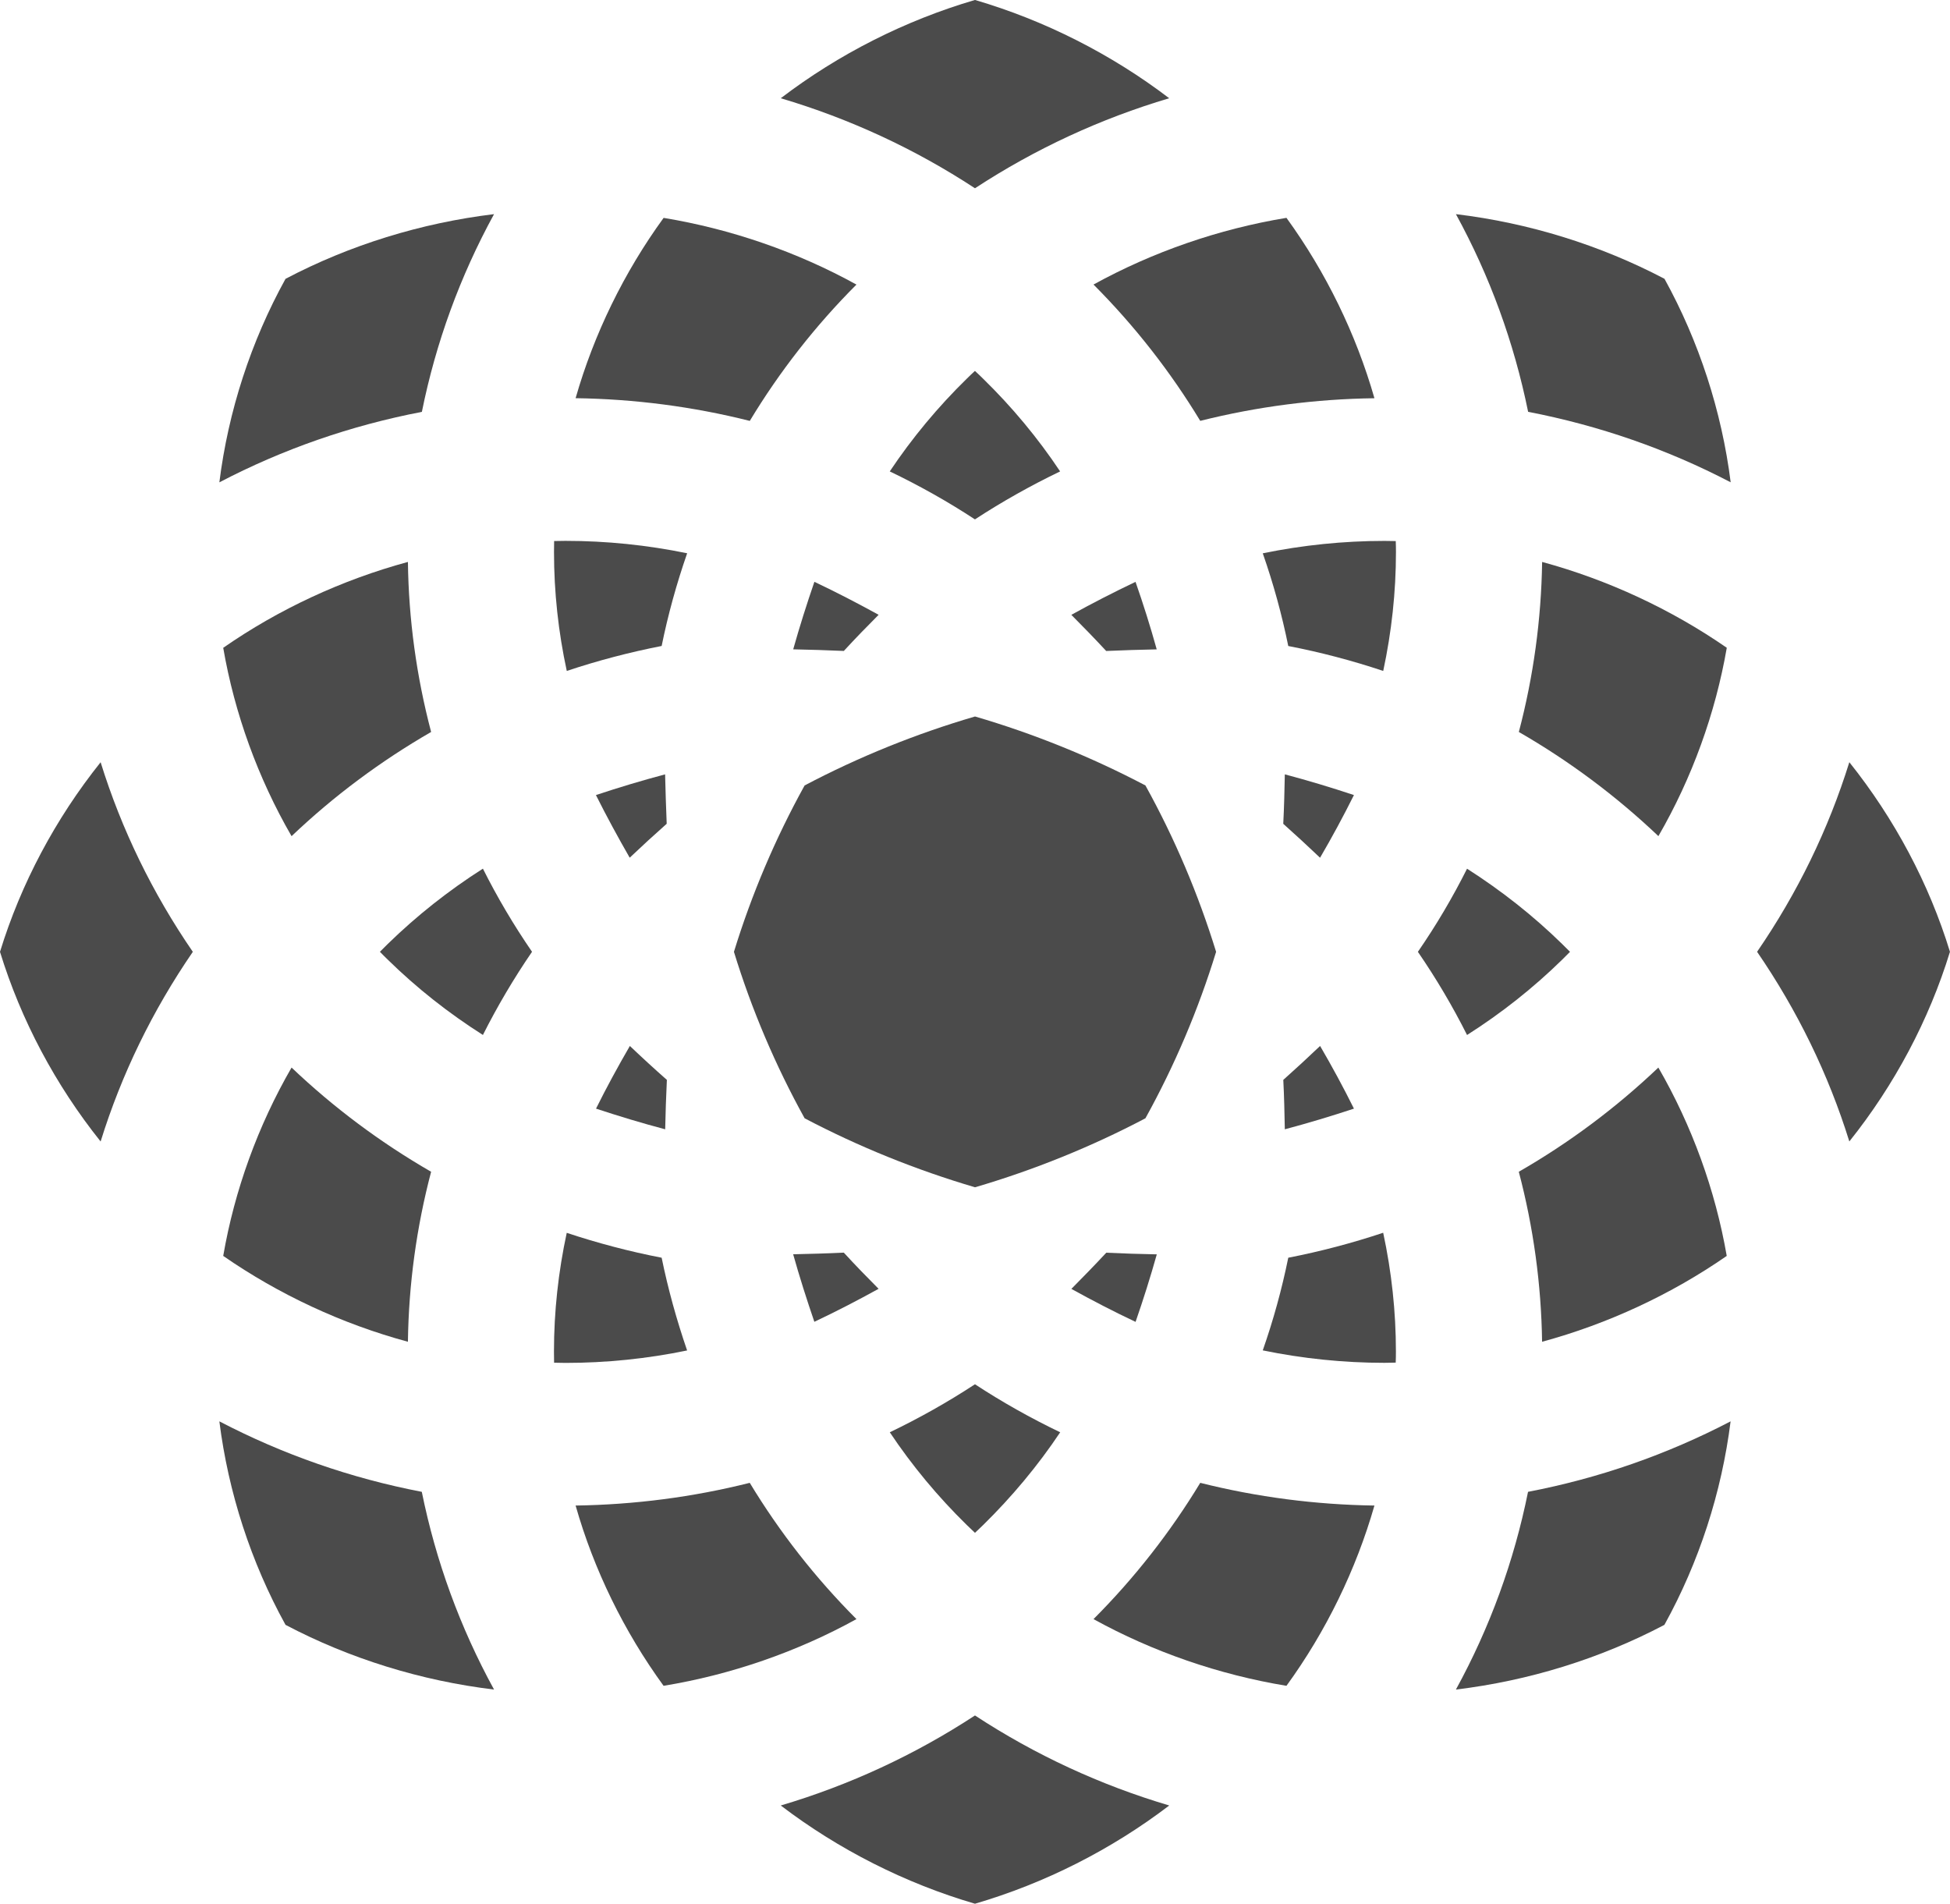
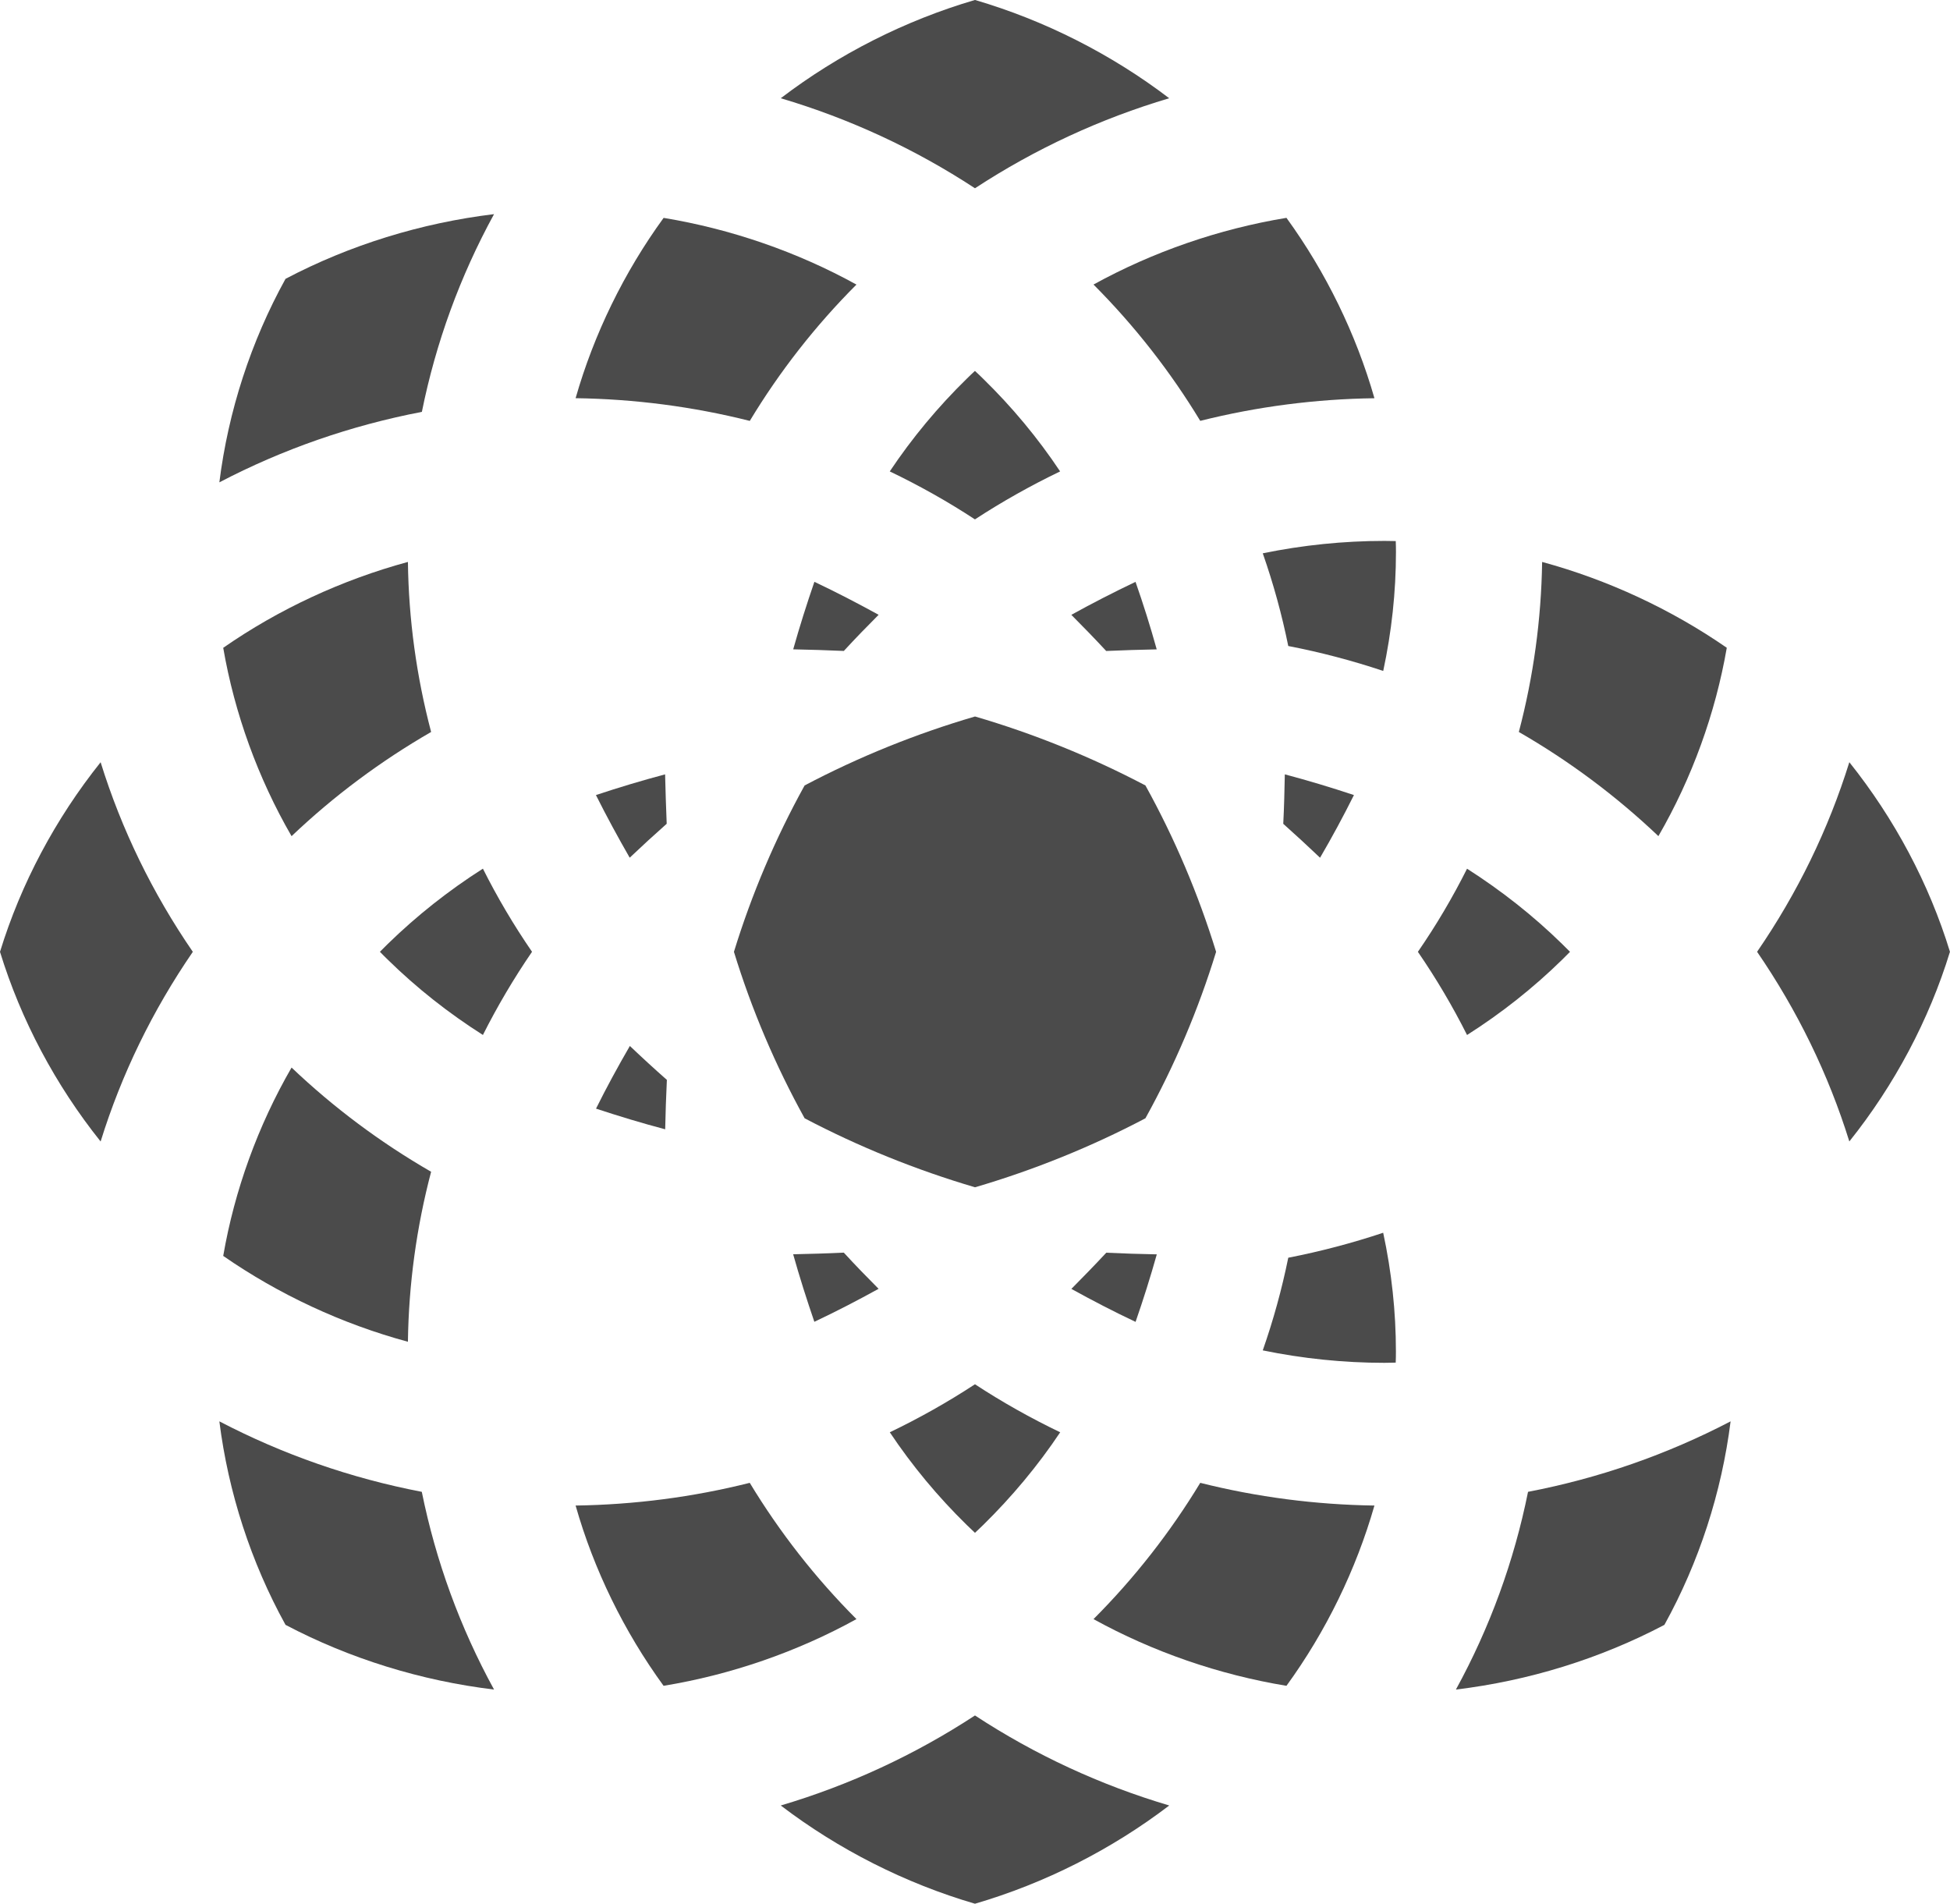
<svg xmlns="http://www.w3.org/2000/svg" version="1.1" id="_x32_" x="0px" y="0px" width="47.479px" height="46.352px" viewBox="564.522 90.001 47.479 46.352" enable-background="new 564.522 90.001 47.479 46.352" xml:space="preserve">
  <g>
    <path fill="#4B4B4B" d="M583.532,133.961c1.408,1.073,3.03,1.895,4.729,2.392c1.699-0.497,3.32-1.317,4.73-2.392   c-1.677-0.497-3.266-1.232-4.73-2.192C586.796,132.728,585.208,133.464,583.532,133.961z" />
    <path fill="#4B4B4B" d="M569.863,124.608c0.218,1.733,0.77,3.431,1.611,4.955c1.563,0.823,3.303,1.362,5.077,1.575   c-0.827-1.511-1.417-3.126-1.759-4.814C573.063,125.992,571.411,125.415,569.863,124.608z" />
    <path fill="#4B4B4B" d="M599.971,131.138c1.774-0.213,3.513-0.752,5.076-1.575c0.843-1.524,1.394-3.223,1.612-4.955   c-1.549,0.808-3.201,1.384-4.932,1.716C601.387,128.012,600.798,129.628,599.971,131.138z" />
    <path fill="#4B4B4B" d="M582.777,126.105c-1.384,0.348-2.808,0.532-4.24,0.553c0.444,1.562,1.179,3.066,2.142,4.389   c1.64-0.269,3.25-0.826,4.696-1.624C584.376,128.422,583.504,127.307,582.777,126.105z" />
    <path fill="#4B4B4B" d="M591.147,129.423c1.447,0.798,3.058,1.354,4.698,1.624c0.961-1.322,1.695-2.828,2.142-4.389   c-1.434-0.021-2.857-0.205-4.241-0.553C593.018,127.307,592.146,128.422,591.147,129.423z" />
    <path fill="#4B4B4B" d="M586.187,124.874c0.544,0.815,1.174,1.572,1.876,2.259c0.064,0.062,0.13,0.124,0.198,0.189   c0.068-0.064,0.135-0.127,0.198-0.189c0.7-0.687,1.332-1.443,1.877-2.259c-0.717-0.344-1.412-0.734-2.075-1.169   C587.598,124.139,586.903,124.531,586.187,124.874z" />
-     <path fill="#4B4B4B" d="M580.632,120.624c-0.781-0.151-1.558-0.356-2.311-0.606c-0.205,0.95-0.311,1.921-0.311,2.892   c0,0.089,0.002,0.179,0.003,0.27c0.096,0.002,0.187,0.005,0.278,0.005c0.993,0,1.989-0.102,2.961-0.303   C580.998,122.143,580.788,121.387,580.632,120.624z" />
    <path fill="#4B4B4B" d="M595.889,120.624c-0.155,0.764-0.364,1.521-0.621,2.256c0.973,0.2,1.969,0.303,2.962,0.303   c0.091,0,0.182-0.002,0.275-0.005c0.004-0.091,0.005-0.181,0.005-0.27c0-0.97-0.105-1.94-0.31-2.892   C597.447,120.267,596.67,120.472,595.889,120.624z" />
-     <path fill="#4B4B4B" d="M601.502,118.531c0.356,1.35,0.547,2.74,0.567,4.139c1.6-0.434,3.142-1.151,4.496-2.09   c-0.277-1.6-0.848-3.173-1.665-4.586C603.876,116.968,602.736,117.822,601.502,118.531z" />
    <path fill="#4B4B4B" d="M574.454,122.67c0.019-1.398,0.209-2.789,0.565-4.139c-1.232-0.71-2.374-1.563-3.398-2.537   c-0.817,1.413-1.388,2.986-1.664,4.586C571.31,121.518,572.852,122.237,574.454,122.67z" />
    <path fill="#4B4B4B" d="M584.35,122.184c0.533-0.251,1.052-0.521,1.564-0.803c-0.285-0.286-0.57-0.579-0.847-0.881   c-0.414,0.02-0.826,0.031-1.233,0.04C583.99,121.095,584.165,121.644,584.35,122.184z" />
    <path fill="#4B4B4B" d="M590.608,121.383c0.509,0.281,1.033,0.553,1.563,0.803c0.188-0.541,0.361-1.089,0.517-1.644   c-0.406-0.008-0.819-0.02-1.23-0.04C591.178,120.803,590.893,121.095,590.608,121.383z" />
    <path fill="#4B4B4B" d="M564.522,113.176c0.51,1.66,1.35,3.242,2.45,4.618c0.508-1.637,1.262-3.186,2.245-4.618   c-0.983-1.431-1.737-2.98-2.245-4.616C565.872,109.936,565.032,111.516,564.522,113.176z" />
    <path fill="#4B4B4B" d="M609.55,108.559c-0.509,1.636-1.264,3.187-2.246,4.616c0.982,1.432,1.737,2.981,2.246,4.618   c1.1-1.376,1.941-2.958,2.45-4.618C611.492,111.516,610.65,109.936,609.55,108.559z" />
    <path fill="#4B4B4B" d="M579.034,116.994c0.553,0.182,1.115,0.353,1.684,0.503c0.009-0.396,0.021-0.798,0.041-1.203   c-0.305-0.269-0.606-0.545-0.901-0.826C579.569,115.967,579.291,116.476,579.034,116.994z" />
-     <path fill="#4B4B4B" d="M595.805,117.497c0.565-0.15,1.129-0.32,1.683-0.503c-0.257-0.518-0.533-1.027-0.824-1.526   c-0.293,0.278-0.594,0.557-0.896,0.826C595.789,116.699,595.797,117.1,595.805,117.497z" />
    <path fill="#4B4B4B" d="M592.411,109.125c-1.318-0.693-2.713-1.259-4.149-1.679c-1.437,0.42-2.831,0.984-4.149,1.679   c-0.712,1.288-1.29,2.649-1.721,4.051c0.43,1.403,1.009,2.765,1.721,4.053c1.319,0.693,2.713,1.257,4.149,1.68   c1.437-0.422,2.832-0.986,4.149-1.68c0.713-1.288,1.29-2.649,1.721-4.053C593.7,111.774,593.124,110.413,592.411,109.125z" />
    <path fill="#4B4B4B" d="M599.045,113.176c0.445,0.648,0.847,1.328,1.197,2.025c0.836-0.531,1.613-1.146,2.313-1.831   c0.065-0.063,0.128-0.127,0.194-0.194c-0.066-0.064-0.129-0.13-0.194-0.193c-0.699-0.684-1.478-1.298-2.313-1.831   C599.892,111.85,599.491,112.53,599.045,113.176z" />
    <path fill="#4B4B4B" d="M573.966,112.982c-0.063,0.063-0.128,0.129-0.194,0.193c0.066,0.067,0.129,0.132,0.194,0.194   c0.699,0.685,1.477,1.3,2.314,1.831c0.351-0.697,0.752-1.377,1.196-2.025c-0.444-0.646-0.846-1.325-1.196-2.024   C575.443,111.684,574.666,112.299,573.966,112.982z" />
    <path fill="#4B4B4B" d="M597.488,109.359c-0.554-0.184-1.117-0.354-1.683-0.504c-0.008,0.396-0.017,0.799-0.038,1.204   c0.302,0.27,0.604,0.548,0.896,0.826C596.955,110.386,597.23,109.876,597.488,109.359z" />
    <path fill="#4B4B4B" d="M580.716,108.855c-0.568,0.151-1.13,0.32-1.684,0.504c0.258,0.516,0.536,1.027,0.822,1.525   c0.297-0.281,0.598-0.558,0.901-0.826C580.739,109.654,580.725,109.251,580.716,108.855z" />
    <path fill="#4B4B4B" d="M602.07,103.683c-0.021,1.399-0.211,2.79-0.567,4.14c1.233,0.71,2.374,1.563,3.398,2.536   c0.817-1.412,1.388-2.986,1.665-4.586C605.211,104.835,603.669,104.118,602.07,103.683z" />
    <path fill="#4B4B4B" d="M574.454,103.683c-1.603,0.435-3.145,1.151-4.497,2.091c0.276,1.6,0.847,3.173,1.664,4.586   c1.024-0.975,2.166-1.826,3.398-2.537C574.663,106.472,574.472,105.083,574.454,103.683z" />
    <path fill="#4B4B4B" d="M598.23,103.171c-0.993,0-1.989,0.102-2.962,0.302c0.258,0.736,0.466,1.494,0.621,2.257   c0.782,0.151,1.558,0.355,2.312,0.607c0.204-0.951,0.31-1.922,0.31-2.892c0-0.089-0.001-0.179-0.005-0.27   C598.412,103.173,598.321,103.171,598.23,103.171z" />
-     <path fill="#4B4B4B" d="M580.632,105.729c0.155-0.763,0.365-1.521,0.621-2.257c-0.972-0.2-1.967-0.302-2.961-0.302   c-0.092,0-0.183,0.002-0.278,0.004c-0.001,0.091-0.003,0.182-0.003,0.271c0,0.97,0.105,1.94,0.311,2.892   C579.076,106.085,579.851,105.882,580.632,105.729z" />
    <path fill="#4B4B4B" d="M592.17,104.168c-0.529,0.252-1.053,0.521-1.563,0.803c0.285,0.286,0.57,0.579,0.849,0.88   c0.411-0.018,0.824-0.031,1.23-0.039C592.532,105.257,592.359,104.709,592.17,104.168z" />
-     <path fill="#4B4B4B" d="M585.915,104.97c-0.512-0.281-1.031-0.551-1.564-0.803c-0.186,0.541-0.36,1.089-0.516,1.644   c0.408,0.008,0.819,0.021,1.233,0.039C585.343,105.55,585.629,105.257,585.915,104.97z" />
+     <path fill="#4B4B4B" d="M585.915,104.97c-0.512-0.281-1.031-0.551-1.564-0.803c-0.186,0.541-0.36,1.089-0.516,1.644   c0.408,0.008,0.819,0.021,1.233,0.039C585.343,105.55,585.629,105.257,585.915,104.97" />
    <path fill="#4B4B4B" d="M590.334,101.479c-0.543-0.816-1.175-1.574-1.876-2.258c-0.064-0.063-0.13-0.127-0.198-0.189   c-0.068,0.063-0.134,0.125-0.198,0.189c-0.701,0.685-1.331,1.442-1.876,2.258c0.716,0.343,1.411,0.733,2.074,1.168   C588.923,102.214,589.619,101.823,590.334,101.479z" />
    <path fill="#4B4B4B" d="M576.551,95.215c-1.774,0.214-3.514,0.752-5.077,1.575c-0.842,1.524-1.394,3.223-1.611,4.955   c1.548-0.809,3.2-1.383,4.931-1.716C575.134,98.343,575.724,96.726,576.551,95.215z" />
-     <path fill="#4B4B4B" d="M599.971,95.215c0.827,1.511,1.415,3.126,1.758,4.813c1.729,0.334,3.384,0.908,4.932,1.716   c-0.219-1.732-0.771-3.431-1.612-4.955C603.485,95.967,601.746,95.428,599.971,95.215z" />
    <path fill="#4B4B4B" d="M593.746,100.248c1.383-0.347,2.807-0.532,4.241-0.551c-0.447-1.563-1.181-3.067-2.142-4.392   c-1.643,0.271-3.251,0.827-4.698,1.624C592.145,97.93,593.018,99.046,593.746,100.248z" />
    <path fill="#4B4B4B" d="M585.375,96.93c-1.445-0.798-3.057-1.354-4.695-1.624c-0.963,1.324-1.697,2.829-2.143,4.39   c1.434,0.02,2.857,0.205,4.241,0.553C583.504,99.046,584.376,97.93,585.375,96.93z" />
    <path fill="#4B4B4B" d="M592.99,92.393c-1.408-1.073-3.03-1.895-4.729-2.393c-1.699,0.498-3.32,1.318-4.729,2.393   c1.676,0.497,3.265,1.232,4.729,2.192C589.726,93.626,591.315,92.89,592.99,92.393z" />
  </g>
</svg>